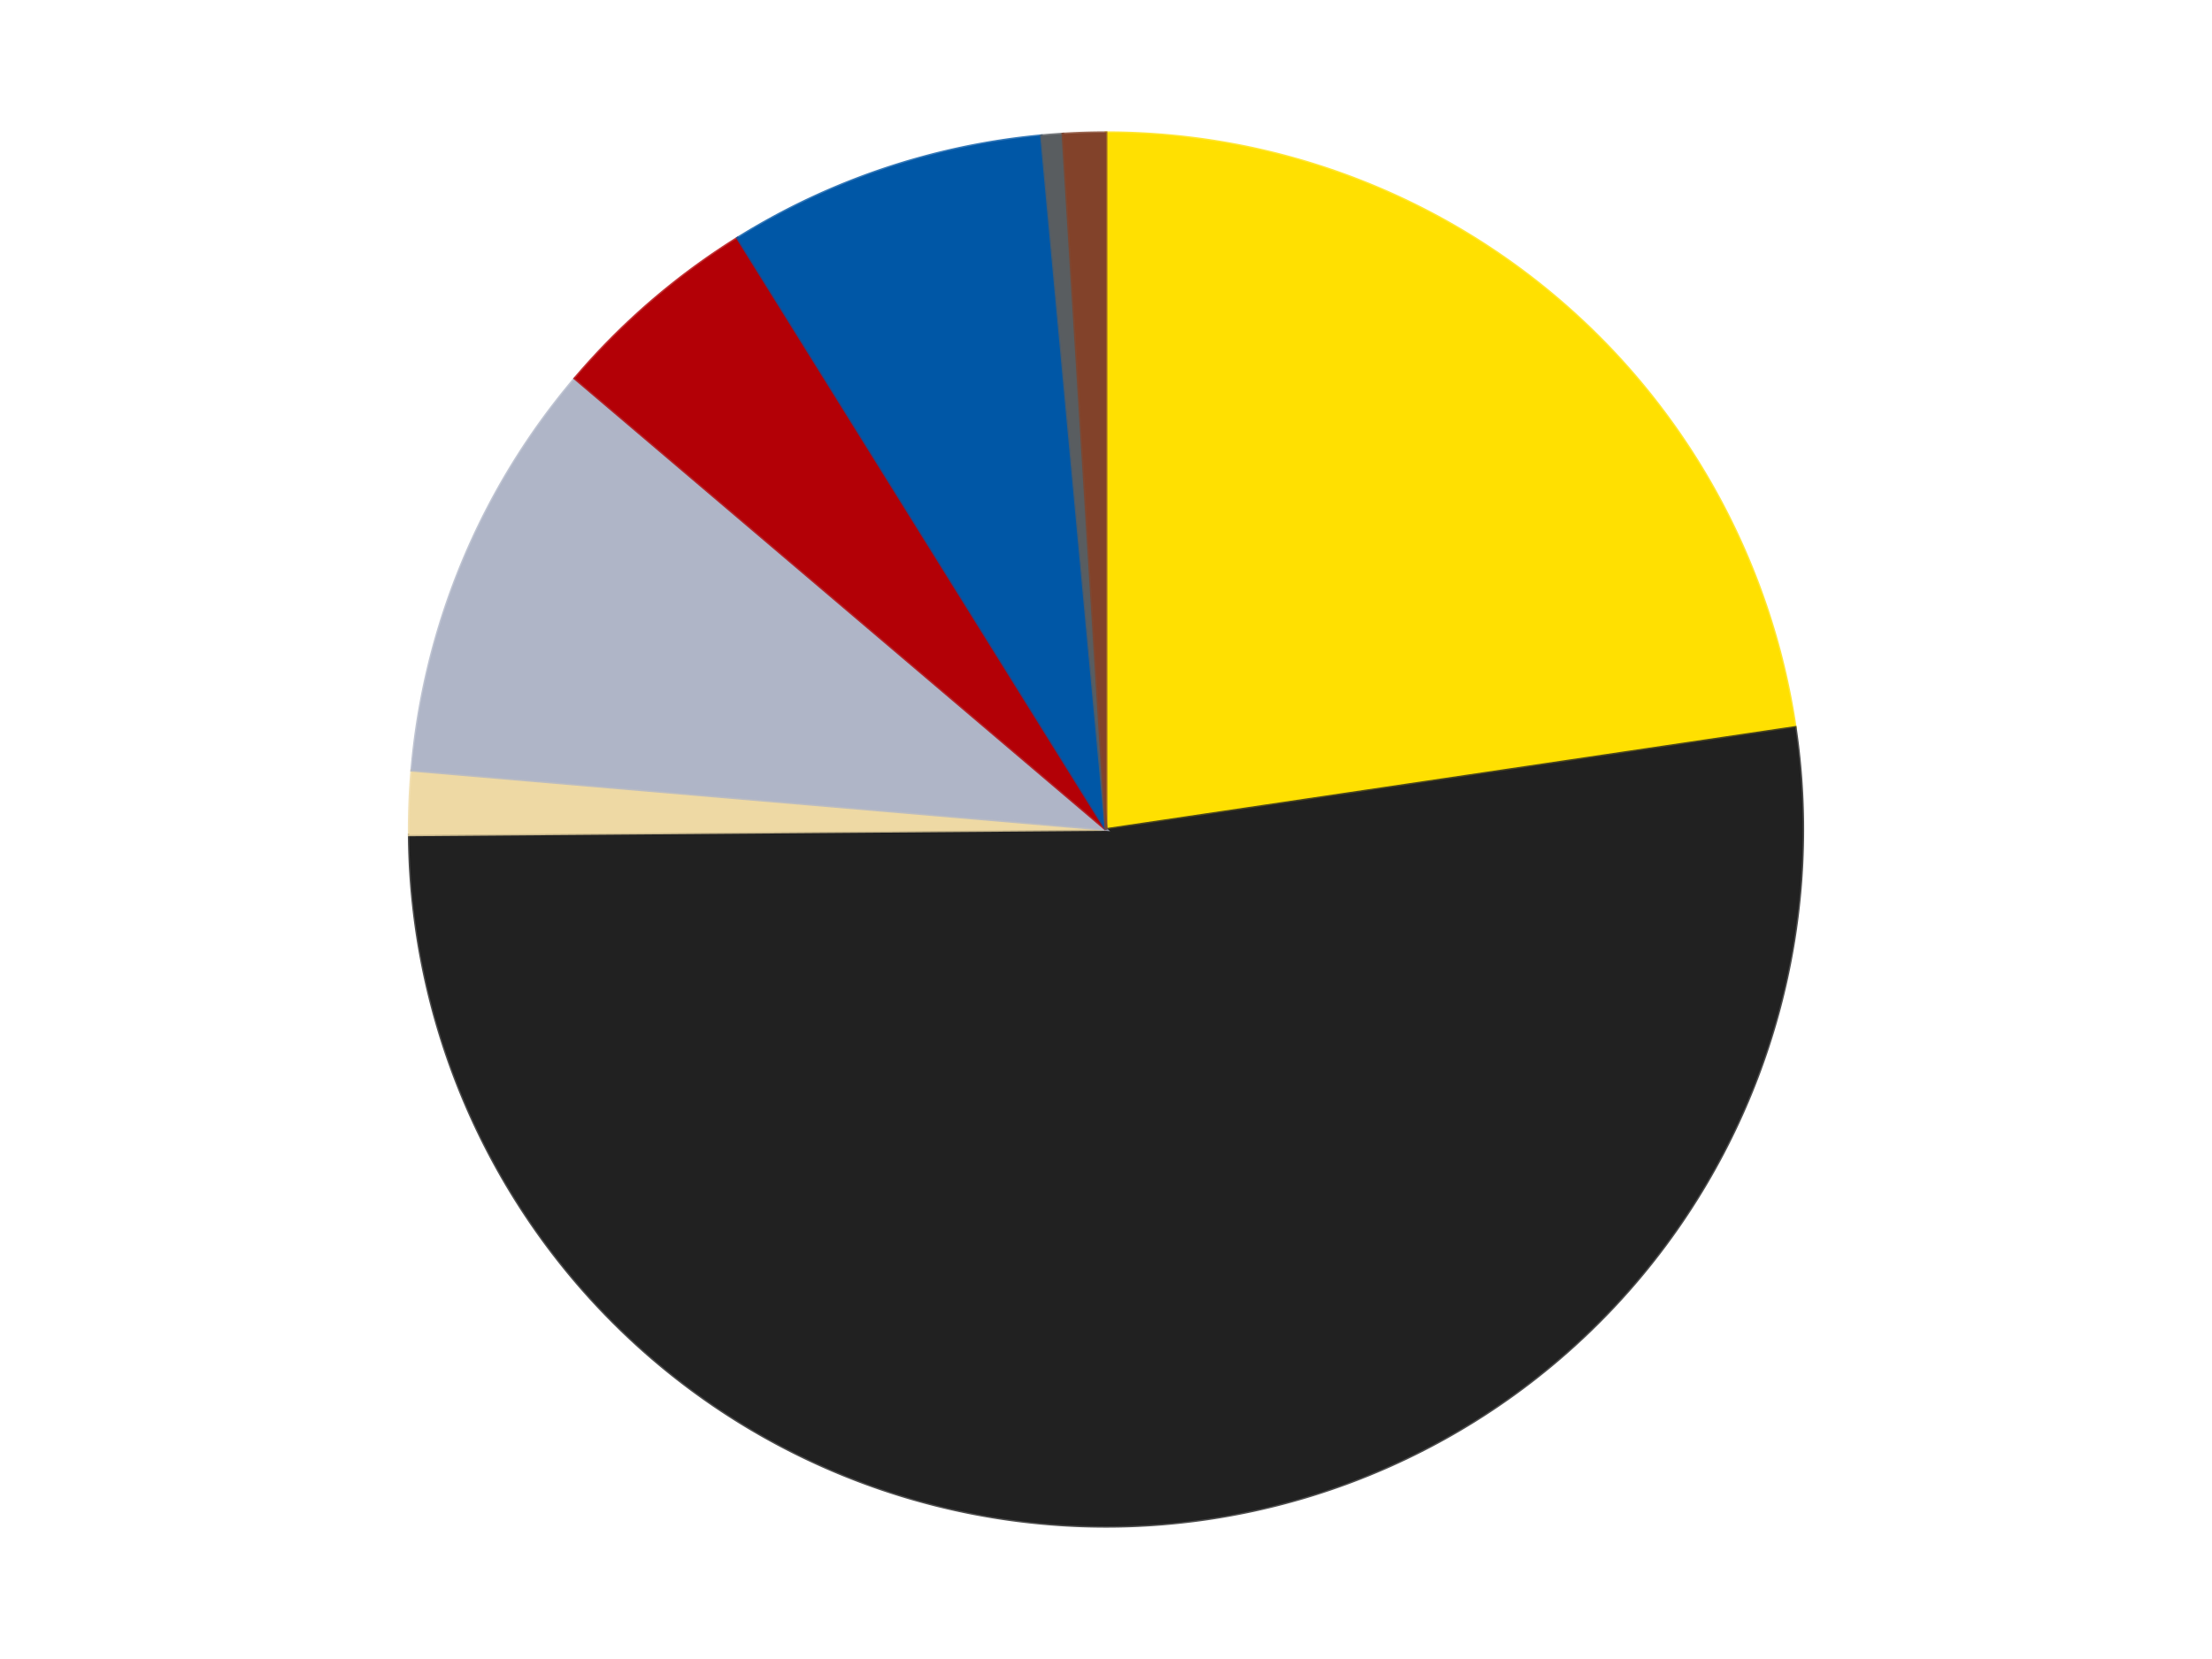
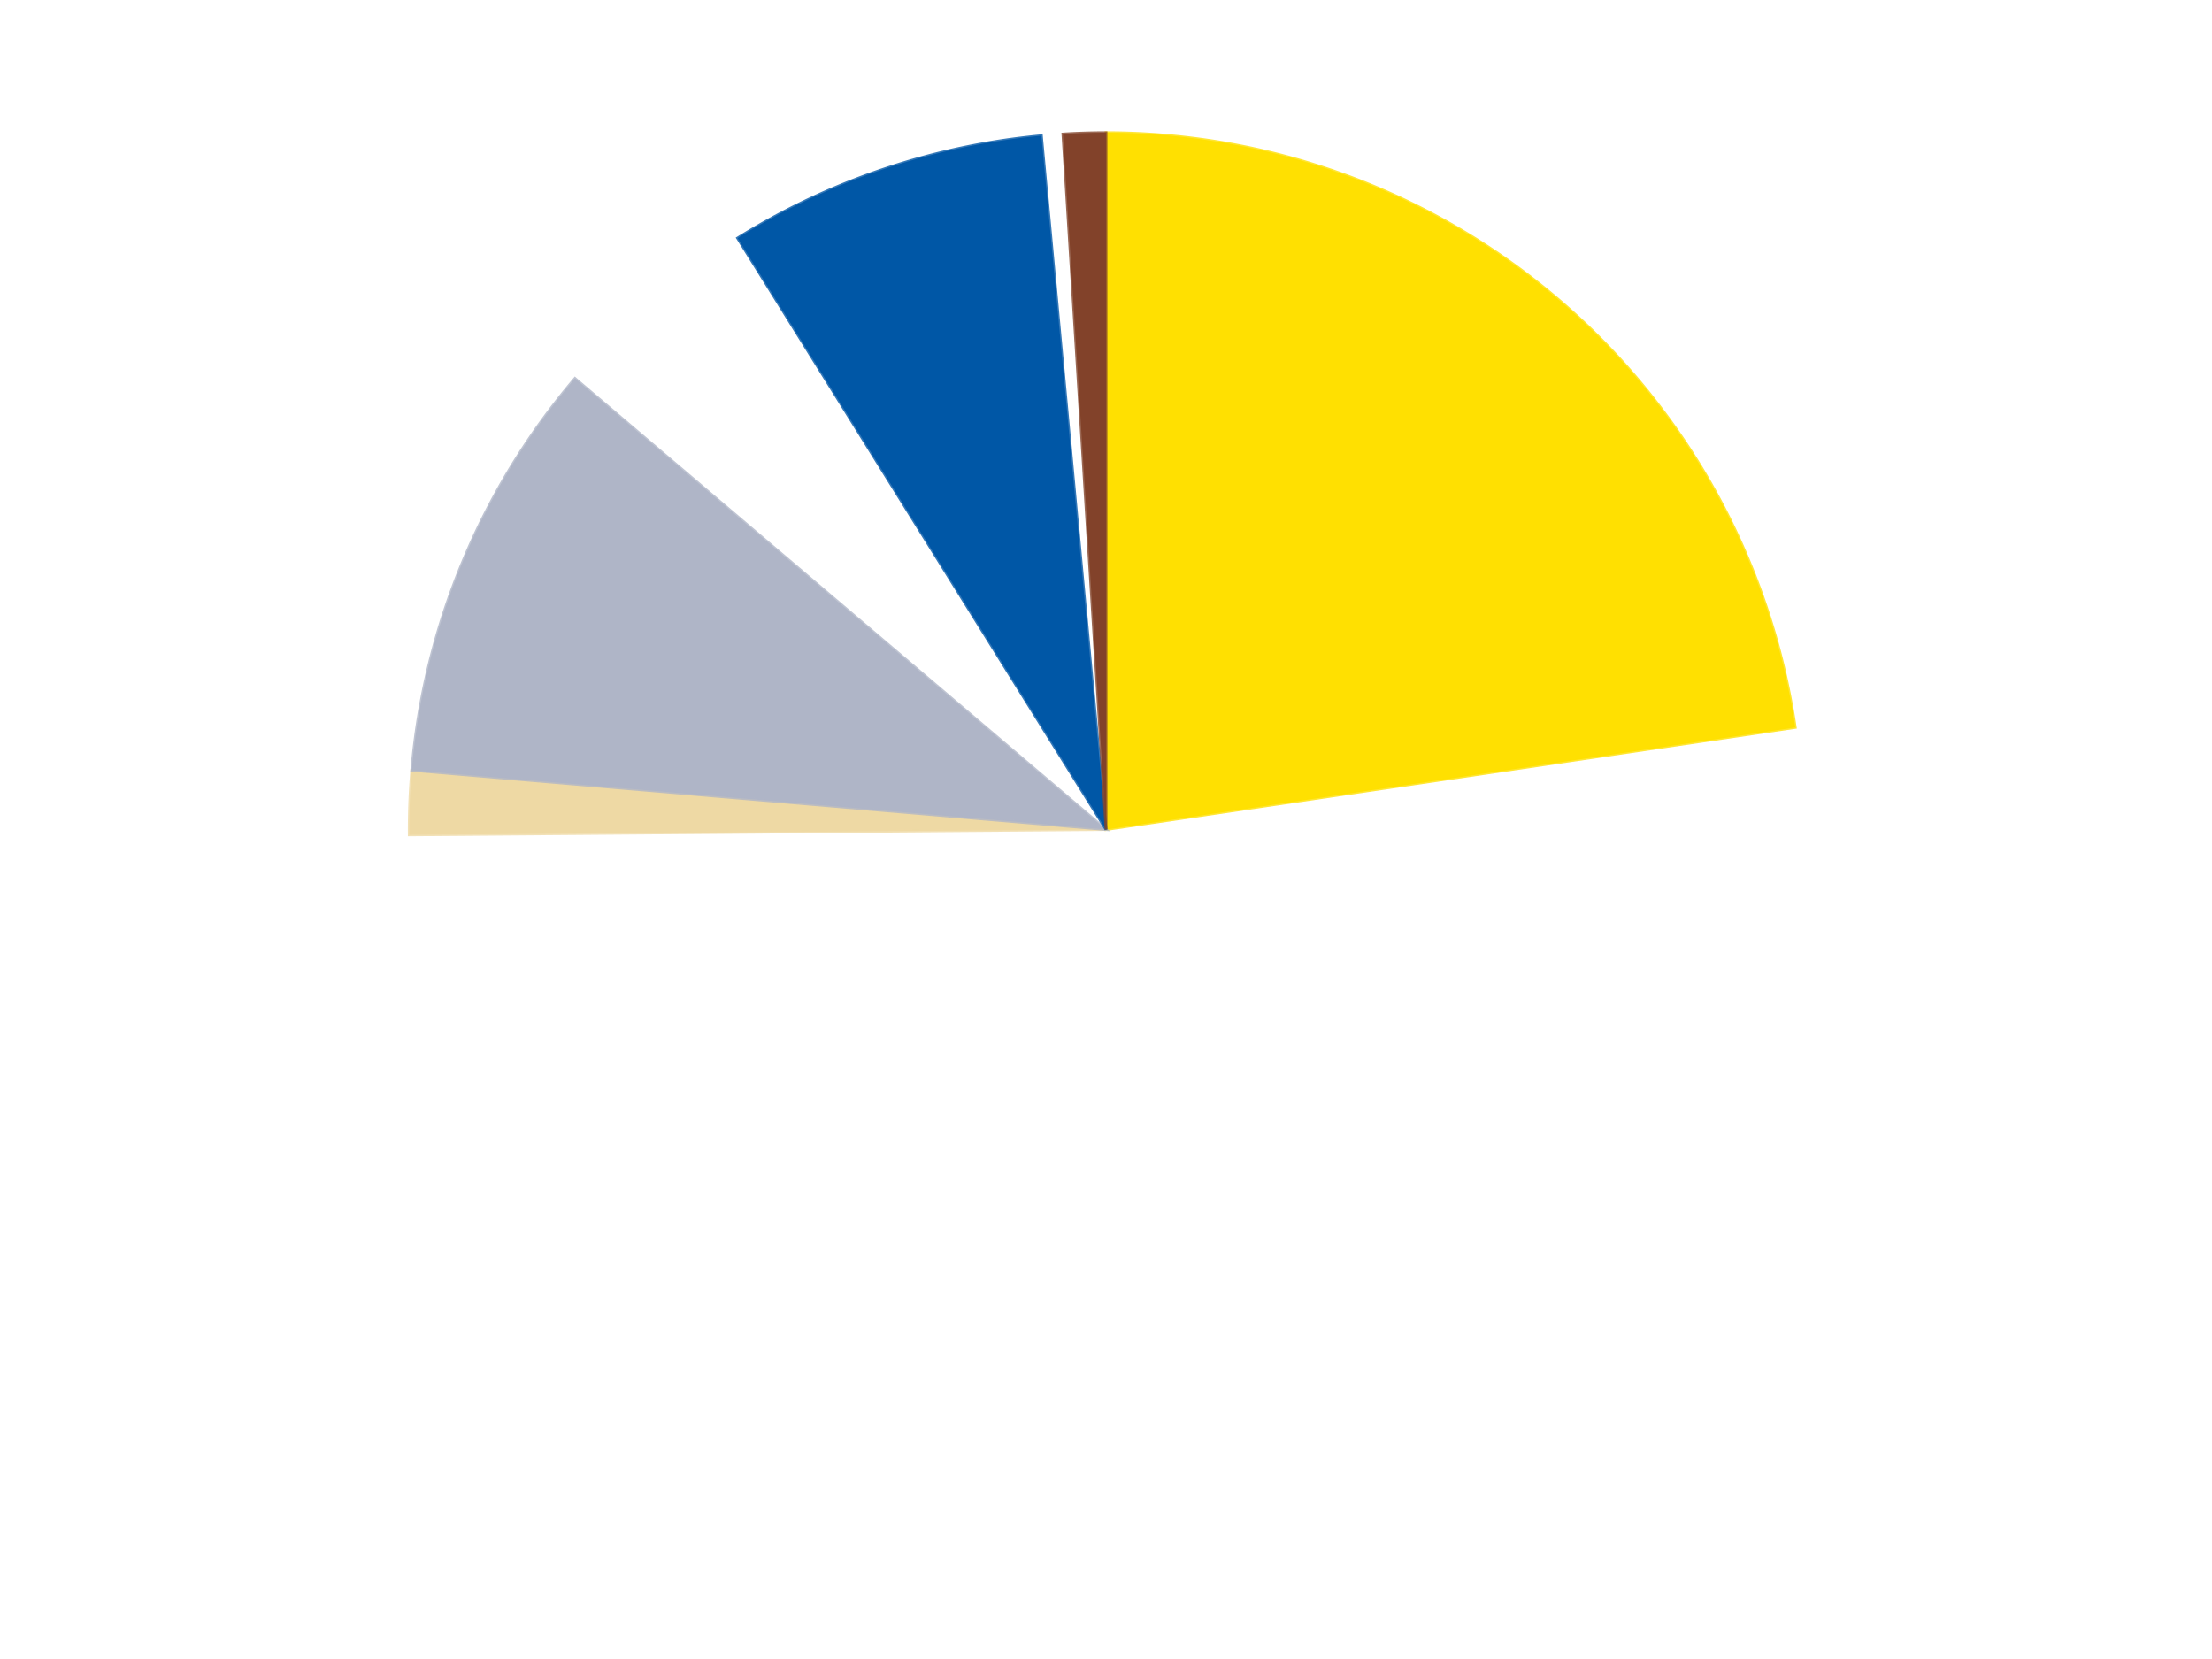
<svg xmlns="http://www.w3.org/2000/svg" xmlns:xlink="http://www.w3.org/1999/xlink" id="chart-5090b879-3e19-46b0-8083-bc2b4fe52b85" class="pygal-chart" viewBox="0 0 800 600">
  <defs>
    <style type="text/css">#chart-5090b879-3e19-46b0-8083-bc2b4fe52b85{-webkit-user-select:none;-webkit-font-smoothing:antialiased;font-family:Consolas,"Liberation Mono",Menlo,Courier,monospace}#chart-5090b879-3e19-46b0-8083-bc2b4fe52b85 .title{font-family:Consolas,"Liberation Mono",Menlo,Courier,monospace;font-size:16px}#chart-5090b879-3e19-46b0-8083-bc2b4fe52b85 .legends .legend text{font-family:Consolas,"Liberation Mono",Menlo,Courier,monospace;font-size:14px}#chart-5090b879-3e19-46b0-8083-bc2b4fe52b85 .axis text{font-family:Consolas,"Liberation Mono",Menlo,Courier,monospace;font-size:10px}#chart-5090b879-3e19-46b0-8083-bc2b4fe52b85 .axis text.major{font-family:Consolas,"Liberation Mono",Menlo,Courier,monospace;font-size:10px}#chart-5090b879-3e19-46b0-8083-bc2b4fe52b85 .text-overlay text.value{font-family:Consolas,"Liberation Mono",Menlo,Courier,monospace;font-size:16px}#chart-5090b879-3e19-46b0-8083-bc2b4fe52b85 .text-overlay text.label{font-family:Consolas,"Liberation Mono",Menlo,Courier,monospace;font-size:10px}#chart-5090b879-3e19-46b0-8083-bc2b4fe52b85 .tooltip{font-family:Consolas,"Liberation Mono",Menlo,Courier,monospace;font-size:14px}#chart-5090b879-3e19-46b0-8083-bc2b4fe52b85 text.no_data{font-family:Consolas,"Liberation Mono",Menlo,Courier,monospace;font-size:64px}
#chart-5090b879-3e19-46b0-8083-bc2b4fe52b85{background-color:transparent}#chart-5090b879-3e19-46b0-8083-bc2b4fe52b85 path,#chart-5090b879-3e19-46b0-8083-bc2b4fe52b85 line,#chart-5090b879-3e19-46b0-8083-bc2b4fe52b85 rect,#chart-5090b879-3e19-46b0-8083-bc2b4fe52b85 circle{-webkit-transition:150ms;-moz-transition:150ms;transition:150ms}#chart-5090b879-3e19-46b0-8083-bc2b4fe52b85 .graph &gt; .background{fill:transparent}#chart-5090b879-3e19-46b0-8083-bc2b4fe52b85 .plot &gt; .background{fill:transparent}#chart-5090b879-3e19-46b0-8083-bc2b4fe52b85 .graph{fill:rgba(0,0,0,.87)}#chart-5090b879-3e19-46b0-8083-bc2b4fe52b85 text.no_data{fill:rgba(0,0,0,1)}#chart-5090b879-3e19-46b0-8083-bc2b4fe52b85 .title{fill:rgba(0,0,0,1)}#chart-5090b879-3e19-46b0-8083-bc2b4fe52b85 .legends .legend text{fill:rgba(0,0,0,.87)}#chart-5090b879-3e19-46b0-8083-bc2b4fe52b85 .legends .legend:hover text{fill:rgba(0,0,0,1)}#chart-5090b879-3e19-46b0-8083-bc2b4fe52b85 .axis .line{stroke:rgba(0,0,0,1)}#chart-5090b879-3e19-46b0-8083-bc2b4fe52b85 .axis .guide.line{stroke:rgba(0,0,0,.54)}#chart-5090b879-3e19-46b0-8083-bc2b4fe52b85 .axis .major.line{stroke:rgba(0,0,0,.87)}#chart-5090b879-3e19-46b0-8083-bc2b4fe52b85 .axis text.major{fill:rgba(0,0,0,1)}#chart-5090b879-3e19-46b0-8083-bc2b4fe52b85 .axis.y .guides:hover .guide.line,#chart-5090b879-3e19-46b0-8083-bc2b4fe52b85 .line-graph .axis.x .guides:hover .guide.line,#chart-5090b879-3e19-46b0-8083-bc2b4fe52b85 .stackedline-graph .axis.x .guides:hover .guide.line,#chart-5090b879-3e19-46b0-8083-bc2b4fe52b85 .xy-graph .axis.x .guides:hover .guide.line{stroke:rgba(0,0,0,1)}#chart-5090b879-3e19-46b0-8083-bc2b4fe52b85 .axis .guides:hover text{fill:rgba(0,0,0,1)}#chart-5090b879-3e19-46b0-8083-bc2b4fe52b85 .reactive{fill-opacity:1.0;stroke-opacity:.8;stroke-width:1}#chart-5090b879-3e19-46b0-8083-bc2b4fe52b85 .ci{stroke:rgba(0,0,0,.87)}#chart-5090b879-3e19-46b0-8083-bc2b4fe52b85 .reactive.active,#chart-5090b879-3e19-46b0-8083-bc2b4fe52b85 .active .reactive{fill-opacity:0.6;stroke-opacity:.9;stroke-width:4}#chart-5090b879-3e19-46b0-8083-bc2b4fe52b85 .ci .reactive.active{stroke-width:1.5}#chart-5090b879-3e19-46b0-8083-bc2b4fe52b85 .series text{fill:rgba(0,0,0,1)}#chart-5090b879-3e19-46b0-8083-bc2b4fe52b85 .tooltip rect{fill:transparent;stroke:rgba(0,0,0,1);-webkit-transition:opacity 150ms;-moz-transition:opacity 150ms;transition:opacity 150ms}#chart-5090b879-3e19-46b0-8083-bc2b4fe52b85 .tooltip .label{fill:rgba(0,0,0,.87)}#chart-5090b879-3e19-46b0-8083-bc2b4fe52b85 .tooltip .label{fill:rgba(0,0,0,.87)}#chart-5090b879-3e19-46b0-8083-bc2b4fe52b85 .tooltip .legend{font-size:.8em;fill:rgba(0,0,0,.54)}#chart-5090b879-3e19-46b0-8083-bc2b4fe52b85 .tooltip .x_label{font-size:.6em;fill:rgba(0,0,0,1)}#chart-5090b879-3e19-46b0-8083-bc2b4fe52b85 .tooltip .xlink{font-size:.5em;text-decoration:underline}#chart-5090b879-3e19-46b0-8083-bc2b4fe52b85 .tooltip .value{font-size:1.5em}#chart-5090b879-3e19-46b0-8083-bc2b4fe52b85 .bound{font-size:.5em}#chart-5090b879-3e19-46b0-8083-bc2b4fe52b85 .max-value{font-size:.75em;fill:rgba(0,0,0,.54)}#chart-5090b879-3e19-46b0-8083-bc2b4fe52b85 .map-element{fill:transparent;stroke:rgba(0,0,0,.54) !important}#chart-5090b879-3e19-46b0-8083-bc2b4fe52b85 .map-element .reactive{fill-opacity:inherit;stroke-opacity:inherit}#chart-5090b879-3e19-46b0-8083-bc2b4fe52b85 .color-0,#chart-5090b879-3e19-46b0-8083-bc2b4fe52b85 .color-0 a:visited{stroke:#F44336;fill:#F44336}#chart-5090b879-3e19-46b0-8083-bc2b4fe52b85 .color-1,#chart-5090b879-3e19-46b0-8083-bc2b4fe52b85 .color-1 a:visited{stroke:#3F51B5;fill:#3F51B5}#chart-5090b879-3e19-46b0-8083-bc2b4fe52b85 .color-2,#chart-5090b879-3e19-46b0-8083-bc2b4fe52b85 .color-2 a:visited{stroke:#009688;fill:#009688}#chart-5090b879-3e19-46b0-8083-bc2b4fe52b85 .color-3,#chart-5090b879-3e19-46b0-8083-bc2b4fe52b85 .color-3 a:visited{stroke:#FFC107;fill:#FFC107}#chart-5090b879-3e19-46b0-8083-bc2b4fe52b85 .color-4,#chart-5090b879-3e19-46b0-8083-bc2b4fe52b85 .color-4 a:visited{stroke:#FF5722;fill:#FF5722}#chart-5090b879-3e19-46b0-8083-bc2b4fe52b85 .color-5,#chart-5090b879-3e19-46b0-8083-bc2b4fe52b85 .color-5 a:visited{stroke:#9C27B0;fill:#9C27B0}#chart-5090b879-3e19-46b0-8083-bc2b4fe52b85 .color-6,#chart-5090b879-3e19-46b0-8083-bc2b4fe52b85 .color-6 a:visited{stroke:#03A9F4;fill:#03A9F4}#chart-5090b879-3e19-46b0-8083-bc2b4fe52b85 .color-7,#chart-5090b879-3e19-46b0-8083-bc2b4fe52b85 .color-7 a:visited{stroke:#8BC34A;fill:#8BC34A}#chart-5090b879-3e19-46b0-8083-bc2b4fe52b85 .text-overlay .color-0 text{fill:black}#chart-5090b879-3e19-46b0-8083-bc2b4fe52b85 .text-overlay .color-1 text{fill:black}#chart-5090b879-3e19-46b0-8083-bc2b4fe52b85 .text-overlay .color-2 text{fill:black}#chart-5090b879-3e19-46b0-8083-bc2b4fe52b85 .text-overlay .color-3 text{fill:black}#chart-5090b879-3e19-46b0-8083-bc2b4fe52b85 .text-overlay .color-4 text{fill:black}#chart-5090b879-3e19-46b0-8083-bc2b4fe52b85 .text-overlay .color-5 text{fill:black}#chart-5090b879-3e19-46b0-8083-bc2b4fe52b85 .text-overlay .color-6 text{fill:black}#chart-5090b879-3e19-46b0-8083-bc2b4fe52b85 .text-overlay .color-7 text{fill:black}
#chart-5090b879-3e19-46b0-8083-bc2b4fe52b85 text.no_data{text-anchor:middle}#chart-5090b879-3e19-46b0-8083-bc2b4fe52b85 .guide.line{fill:none}#chart-5090b879-3e19-46b0-8083-bc2b4fe52b85 .centered{text-anchor:middle}#chart-5090b879-3e19-46b0-8083-bc2b4fe52b85 .title{text-anchor:middle}#chart-5090b879-3e19-46b0-8083-bc2b4fe52b85 .legends .legend text{fill-opacity:1}#chart-5090b879-3e19-46b0-8083-bc2b4fe52b85 .axis.x text{text-anchor:middle}#chart-5090b879-3e19-46b0-8083-bc2b4fe52b85 .axis.x:not(.web) text[transform]{text-anchor:start}#chart-5090b879-3e19-46b0-8083-bc2b4fe52b85 .axis.x:not(.web) text[transform].backwards{text-anchor:end}#chart-5090b879-3e19-46b0-8083-bc2b4fe52b85 .axis.y text{text-anchor:end}#chart-5090b879-3e19-46b0-8083-bc2b4fe52b85 .axis.y text[transform].backwards{text-anchor:start}#chart-5090b879-3e19-46b0-8083-bc2b4fe52b85 .axis.y2 text{text-anchor:start}#chart-5090b879-3e19-46b0-8083-bc2b4fe52b85 .axis.y2 text[transform].backwards{text-anchor:end}#chart-5090b879-3e19-46b0-8083-bc2b4fe52b85 .axis .guide.line{stroke-dasharray:4,4;stroke:black}#chart-5090b879-3e19-46b0-8083-bc2b4fe52b85 .axis .major.guide.line{stroke-dasharray:6,6;stroke:black}#chart-5090b879-3e19-46b0-8083-bc2b4fe52b85 .horizontal .axis.y .guide.line,#chart-5090b879-3e19-46b0-8083-bc2b4fe52b85 .horizontal .axis.y2 .guide.line,#chart-5090b879-3e19-46b0-8083-bc2b4fe52b85 .vertical .axis.x .guide.line{opacity:0}#chart-5090b879-3e19-46b0-8083-bc2b4fe52b85 .horizontal .axis.always_show .guide.line,#chart-5090b879-3e19-46b0-8083-bc2b4fe52b85 .vertical .axis.always_show .guide.line{opacity:1 !important}#chart-5090b879-3e19-46b0-8083-bc2b4fe52b85 .axis.y .guides:hover .guide.line,#chart-5090b879-3e19-46b0-8083-bc2b4fe52b85 .axis.y2 .guides:hover .guide.line,#chart-5090b879-3e19-46b0-8083-bc2b4fe52b85 .axis.x .guides:hover .guide.line{opacity:1}#chart-5090b879-3e19-46b0-8083-bc2b4fe52b85 .axis .guides:hover text{opacity:1}#chart-5090b879-3e19-46b0-8083-bc2b4fe52b85 .nofill{fill:none}#chart-5090b879-3e19-46b0-8083-bc2b4fe52b85 .subtle-fill{fill-opacity:.2}#chart-5090b879-3e19-46b0-8083-bc2b4fe52b85 .dot{stroke-width:1px;fill-opacity:1;stroke-opacity:1}#chart-5090b879-3e19-46b0-8083-bc2b4fe52b85 .dot.active{stroke-width:5px}#chart-5090b879-3e19-46b0-8083-bc2b4fe52b85 .dot.negative{fill:transparent}#chart-5090b879-3e19-46b0-8083-bc2b4fe52b85 text,#chart-5090b879-3e19-46b0-8083-bc2b4fe52b85 tspan{stroke:none !important}#chart-5090b879-3e19-46b0-8083-bc2b4fe52b85 .series text.active{opacity:1}#chart-5090b879-3e19-46b0-8083-bc2b4fe52b85 .tooltip rect{fill-opacity:.95;stroke-width:.5}#chart-5090b879-3e19-46b0-8083-bc2b4fe52b85 .tooltip text{fill-opacity:1}#chart-5090b879-3e19-46b0-8083-bc2b4fe52b85 .showable{visibility:hidden}#chart-5090b879-3e19-46b0-8083-bc2b4fe52b85 .showable.shown{visibility:visible}#chart-5090b879-3e19-46b0-8083-bc2b4fe52b85 .gauge-background{fill:rgba(229,229,229,1);stroke:none}#chart-5090b879-3e19-46b0-8083-bc2b4fe52b85 .bg-lines{stroke:transparent;stroke-width:2px}</style>
    <script type="text/javascript">window.pygal = window.pygal || {};window.pygal.config = window.pygal.config || {};window.pygal.config['5090b879-3e19-46b0-8083-bc2b4fe52b85'] = {"allow_interruptions": false, "box_mode": "extremes", "classes": ["pygal-chart"], "css": ["file://style.css", "file://graph.css"], "defs": [], "disable_xml_declaration": false, "dots_size": 2.5, "dynamic_print_values": false, "explicit_size": false, "fill": false, "force_uri_protocol": "https", "formatter": null, "half_pie": false, "height": 600, "include_x_axis": false, "inner_radius": 0, "interpolate": null, "interpolation_parameters": {}, "interpolation_precision": 250, "inverse_y_axis": false, "js": ["//kozea.github.io/pygal.js/2.0.x/pygal-tooltips.min.js"], "legend_at_bottom": false, "legend_at_bottom_columns": null, "legend_box_size": 12, "logarithmic": false, "margin": 20, "margin_bottom": null, "margin_left": null, "margin_right": null, "margin_top": null, "max_scale": 16, "min_scale": 4, "missing_value_fill_truncation": "x", "no_data_text": "No data", "no_prefix": false, "order_min": null, "pretty_print": false, "print_labels": false, "print_values": false, "print_values_position": "center", "print_zeroes": true, "range": null, "rounded_bars": null, "secondary_range": null, "show_dots": true, "show_legend": false, "show_minor_x_labels": true, "show_minor_y_labels": true, "show_only_major_dots": false, "show_x_guides": false, "show_x_labels": true, "show_y_guides": true, "show_y_labels": true, "spacing": 10, "stack_from_top": false, "strict": false, "stroke": true, "stroke_style": null, "style": {"background": "transparent", "ci_colors": [], "colors": ["#F44336", "#3F51B5", "#009688", "#FFC107", "#FF5722", "#9C27B0", "#03A9F4", "#8BC34A", "#FF9800", "#E91E63", "#2196F3", "#4CAF50", "#FFEB3B", "#673AB7", "#00BCD4", "#CDDC39", "#9E9E9E", "#607D8B"], "dot_opacity": "1", "font_family": "Consolas, \"Liberation Mono\", Menlo, Courier, monospace", "foreground": "rgba(0, 0, 0, .87)", "foreground_strong": "rgba(0, 0, 0, 1)", "foreground_subtle": "rgba(0, 0, 0, .54)", "guide_stroke_color": "black", "guide_stroke_dasharray": "4,4", "label_font_family": "Consolas, \"Liberation Mono\", Menlo, Courier, monospace", "label_font_size": 10, "legend_font_family": "Consolas, \"Liberation Mono\", Menlo, Courier, monospace", "legend_font_size": 14, "major_guide_stroke_color": "black", "major_guide_stroke_dasharray": "6,6", "major_label_font_family": "Consolas, \"Liberation Mono\", Menlo, Courier, monospace", "major_label_font_size": 10, "no_data_font_family": "Consolas, \"Liberation Mono\", Menlo, Courier, monospace", "no_data_font_size": 64, "opacity": "1.0", "opacity_hover": "0.6", "plot_background": "transparent", "stroke_opacity": ".8", "stroke_opacity_hover": ".9", "stroke_width": "1", "stroke_width_hover": "4", "title_font_family": "Consolas, \"Liberation Mono\", Menlo, Courier, monospace", "title_font_size": 16, "tooltip_font_family": "Consolas, \"Liberation Mono\", Menlo, Courier, monospace", "tooltip_font_size": 14, "transition": "150ms", "value_background": "rgba(229, 229, 229, 1)", "value_colors": [], "value_font_family": "Consolas, \"Liberation Mono\", Menlo, Courier, monospace", "value_font_size": 16, "value_label_font_family": "Consolas, \"Liberation Mono\", Menlo, Courier, monospace", "value_label_font_size": 10}, "title": null, "tooltip_border_radius": 0, "tooltip_fancy_mode": true, "truncate_label": null, "truncate_legend": null, "width": 800, "x_label_rotation": 0, "x_labels": null, "x_labels_major": null, "x_labels_major_count": null, "x_labels_major_every": null, "x_title": null, "xrange": null, "y_label_rotation": 0, "y_labels": null, "y_labels_major": null, "y_labels_major_count": null, "y_labels_major_every": null, "y_title": null, "zero": 0, "legends": ["Yellow", "Black", "Tan", "Light Bluish Gray", "Red", "Blue", "Dark Bluish Gray", "Reddish Brown"]}</script>
    <script type="text/javascript" xlink:href="https://kozea.github.io/pygal.js/2.0.x/pygal-tooltips.min.js" />
  </defs>
  <title>Pygal</title>
  <g class="graph pie-graph vertical">
-     <rect x="0" y="0" width="800" height="600" class="background" />
    <g transform="translate(20, 20)" class="plot">
      <rect x="0" y="0" width="760" height="560" class="background" />
      <g class="series serie-0 color-0">
        <g class="slices">
          <g class="slice" style="fill: #FFE001; stroke: #FFE001">
            <path d="M380 28 A252 252 0 0 1 629.281 243.084 L380 280 A0 0 0 0 0 380 280 z" class="slice reactive tooltip-trigger" />
            <desc class="value">46</desc>
            <desc class="x centered">462.31131294237804</desc>
            <desc class="y centered">184.6016364831036</desc>
          </g>
        </g>
      </g>
      <g class="series serie-1 color-1">
        <g class="slices">
          <g class="slice" style="fill: #212121; stroke: #212121">
-             <path d="M629.281 243.084 A252 252 0 1 1 128.008 281.95 L380 280 A0 0 0 1 0 380 280 z" class="slice reactive tooltip-trigger" />
            <desc class="value">106</desc>
            <desc class="x centered">389.7400437101247</desc>
            <desc class="y centered">405.62297380863447</desc>
          </g>
        </g>
      </g>
      <g class="series serie-2 color-2">
        <g class="slices">
          <g class="slice" style="fill: #EED9A4; stroke: #EED9A4">
            <path d="M128.008 281.95 A252 252 0 0 1 128.912 258.576 L380 280 A0 0 0 0 0 380 280 z" class="slice reactive tooltip-trigger" />
            <desc class="value">3</desc>
            <desc class="x centered">254.09429182938538</desc>
            <desc class="y centered">275.1263309451678</desc>
          </g>
        </g>
      </g>
      <g class="series serie-3 color-3">
        <g class="slices">
          <g class="slice" style="fill: #AFB5C7; stroke: #AFB5C7">
            <path d="M128.912 258.576 A252 252 0 0 1 187.935 116.859 L380 280 A0 0 0 0 0 380 280 z" class="slice reactive tooltip-trigger" />
            <desc class="value">20</desc>
            <desc class="x centered">263.6846735473498</desc>
            <desc class="y centered">231.5567875527085</desc>
          </g>
        </g>
      </g>
      <g class="series serie-4 color-4">
        <g class="slices">
          <g class="slice" style="fill: #B30006; stroke: #B30006">
-             <path d="M187.935 116.859 A252 252 0 0 1 246.754 66.108 L380 280 A0 0 0 0 0 380 280 z" class="slice reactive tooltip-trigger" />
            <desc class="value">10</desc>
            <desc class="x centered">297.6886870576219</desc>
            <desc class="y centered">184.60163648310368</desc>
          </g>
        </g>
      </g>
      <g class="series serie-5 color-5">
        <g class="slices">
          <g class="slice" style="fill: #0057A6; stroke: #0057A6">
            <path d="M246.754 66.108 A252 252 0 0 1 356.634 29.086 L380 280 A0 0 0 0 0 380 280 z" class="slice reactive tooltip-trigger" />
            <desc class="value">15</desc>
            <desc class="x centered">339.76800720286644</desc>
            <desc class="y centered">160.59570043096693</desc>
          </g>
        </g>
      </g>
      <g class="series serie-6 color-6">
        <g class="slices">
          <g class="slice" style="fill: #595D60; stroke: #595D60">
-             <path d="M356.634 29.086 A252 252 0 0 1 364.41 28.483 L380 280 A0 0 0 0 0 380 280 z" class="slice reactive tooltip-trigger" />
            <desc class="value">1</desc>
            <desc class="x centered">370.25995628987516</desc>
            <desc class="y centered">154.37702619136553</desc>
          </g>
        </g>
      </g>
      <g class="series serie-7 color-7">
        <g class="slices">
          <g class="slice" style="fill: #82422A; stroke: #82422A">
            <path d="M364.41 28.483 A252 252 0 0 1 380 28 L380 280 A0 0 0 0 0 380 280 z" class="slice reactive tooltip-trigger" />
            <desc class="value">2</desc>
            <desc class="x centered">376.1007145368912</desc>
            <desc class="y centered">154.06034948088353</desc>
          </g>
        </g>
      </g>
    </g>
    <g class="titles" />
    <g transform="translate(20, 20)" class="plot overlay">
      <g class="series serie-0 color-0" />
      <g class="series serie-1 color-1" />
      <g class="series serie-2 color-2" />
      <g class="series serie-3 color-3" />
      <g class="series serie-4 color-4" />
      <g class="series serie-5 color-5" />
      <g class="series serie-6 color-6" />
      <g class="series serie-7 color-7" />
    </g>
    <g transform="translate(20, 20)" class="plot text-overlay">
      <g class="series serie-0 color-0" />
      <g class="series serie-1 color-1" />
      <g class="series serie-2 color-2" />
      <g class="series serie-3 color-3" />
      <g class="series serie-4 color-4" />
      <g class="series serie-5 color-5" />
      <g class="series serie-6 color-6" />
      <g class="series serie-7 color-7" />
    </g>
    <g transform="translate(20, 20)" class="plot tooltip-overlay">
      <g transform="translate(0 0)" style="opacity: 0" class="tooltip">
-         <rect rx="0" ry="0" width="0" height="0" class="tooltip-box" />
        <g class="text" />
      </g>
    </g>
  </g>
</svg>